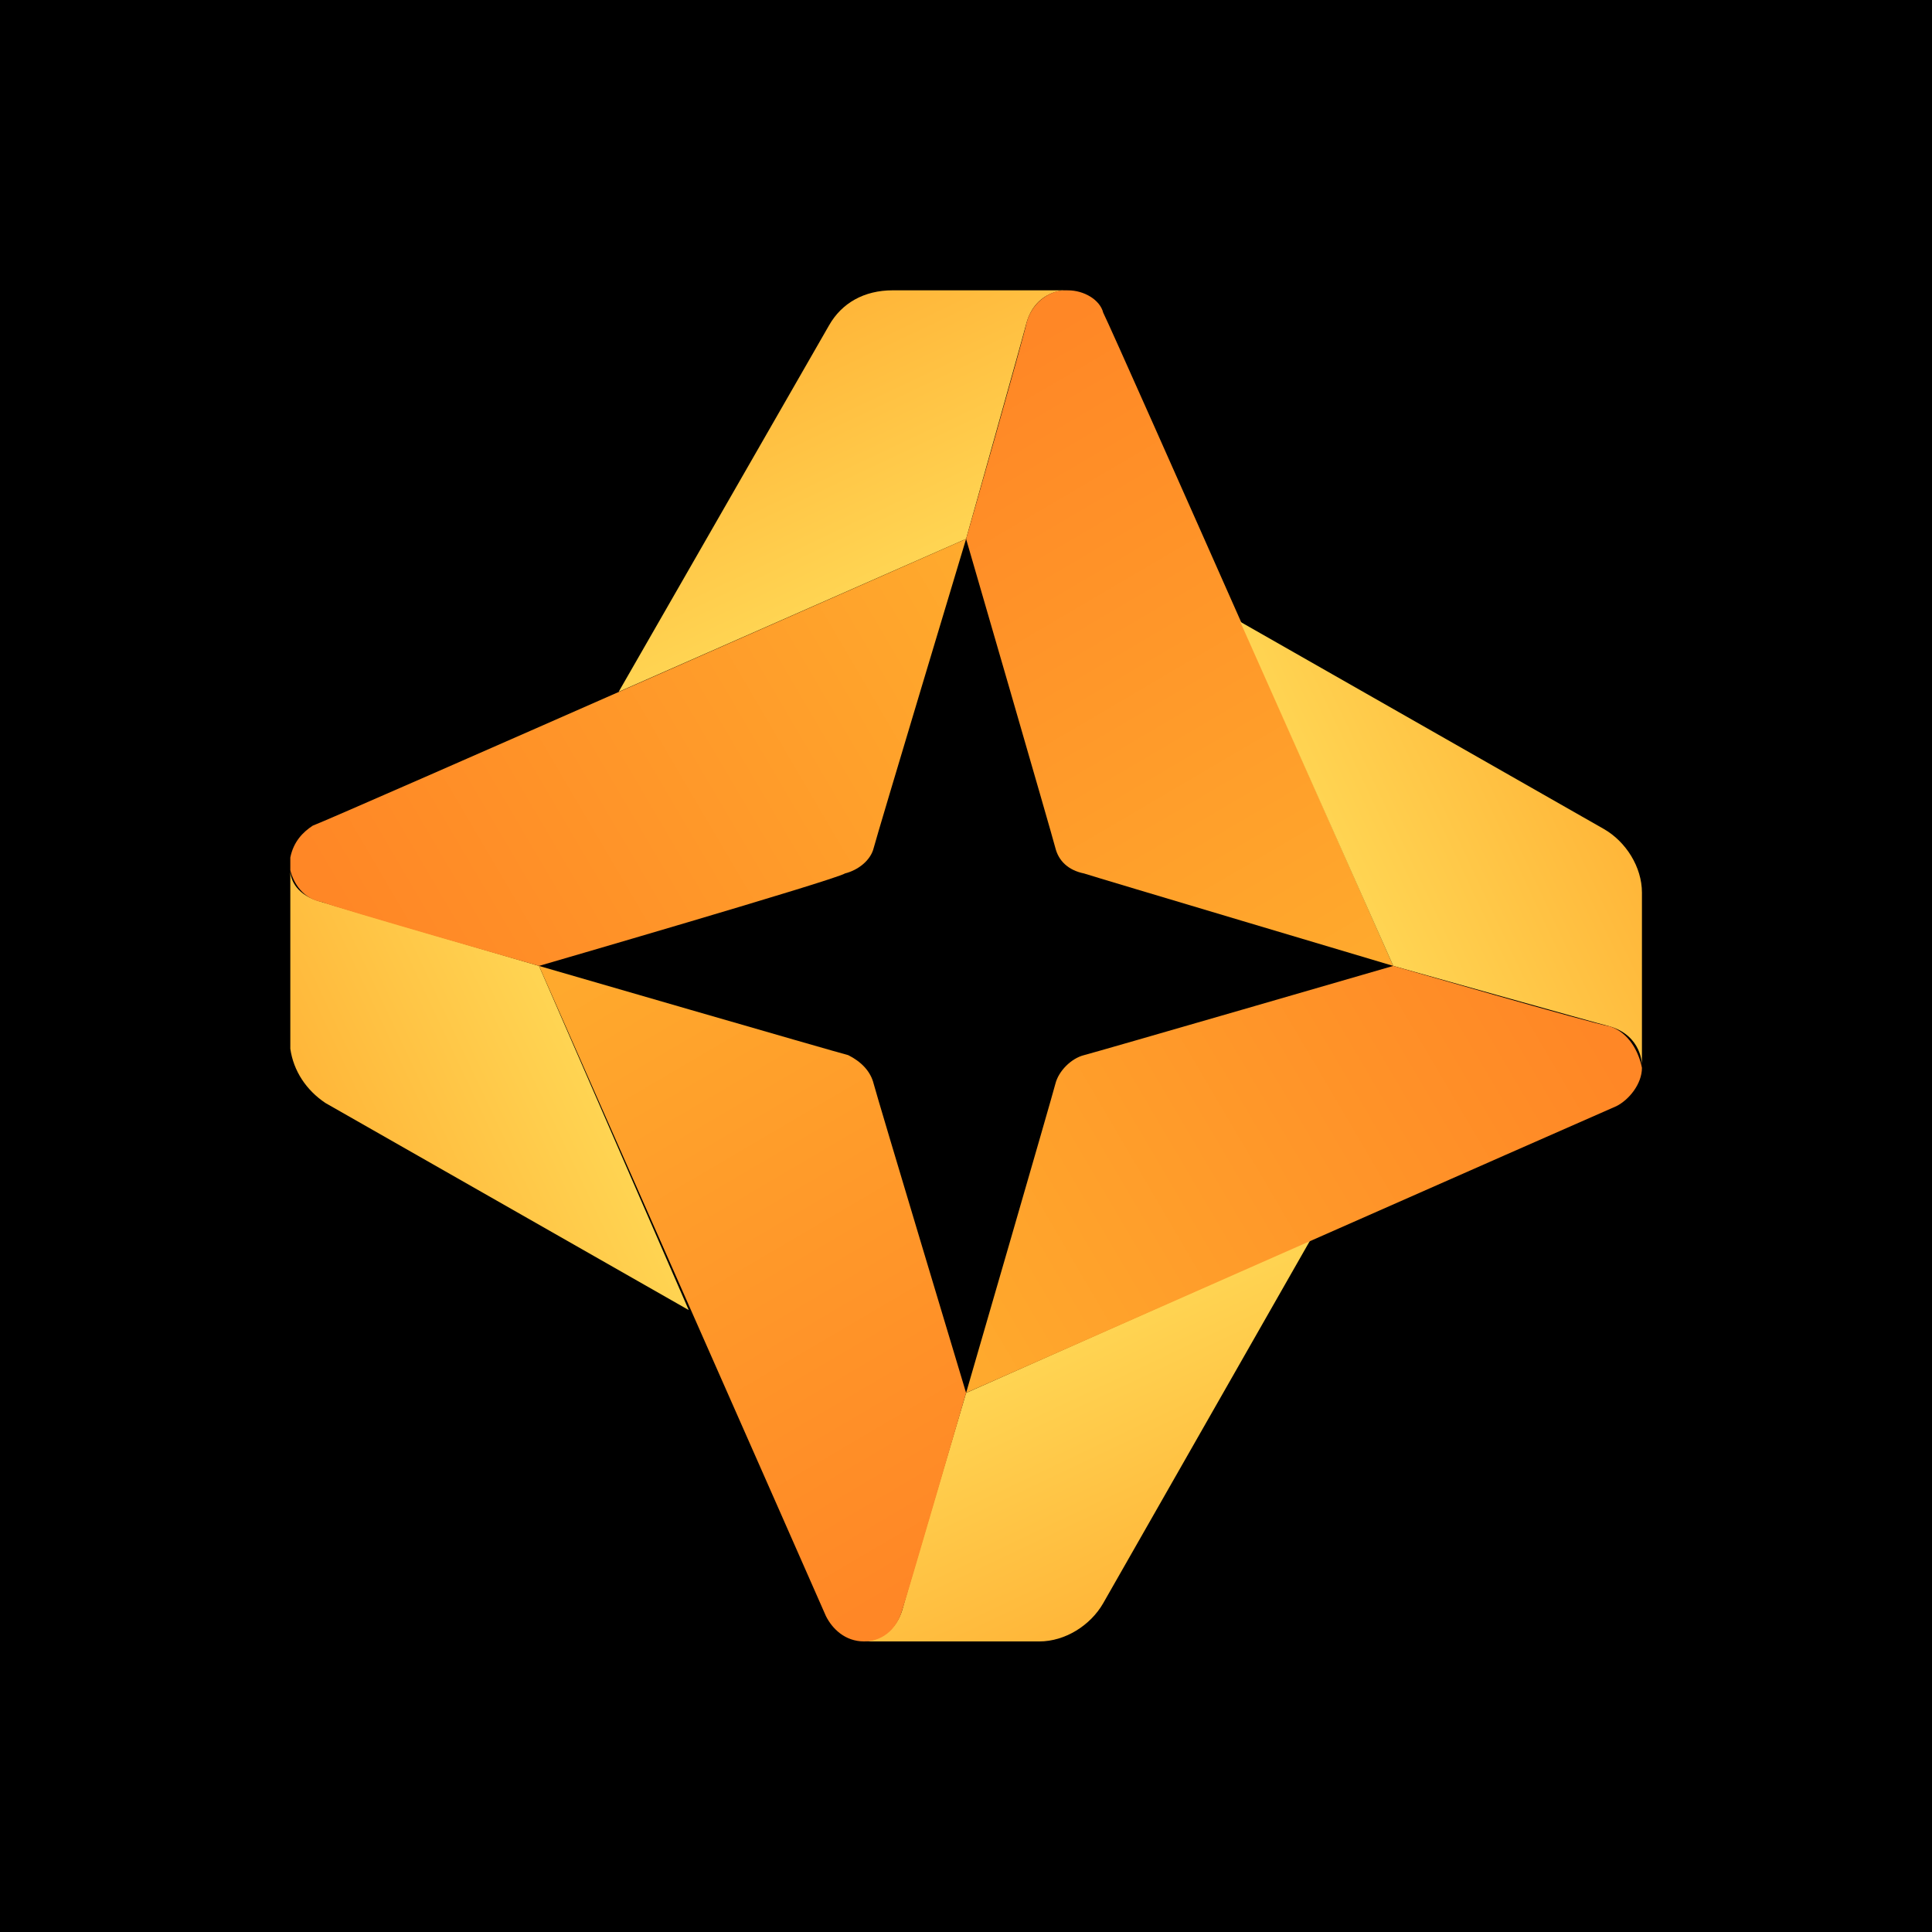
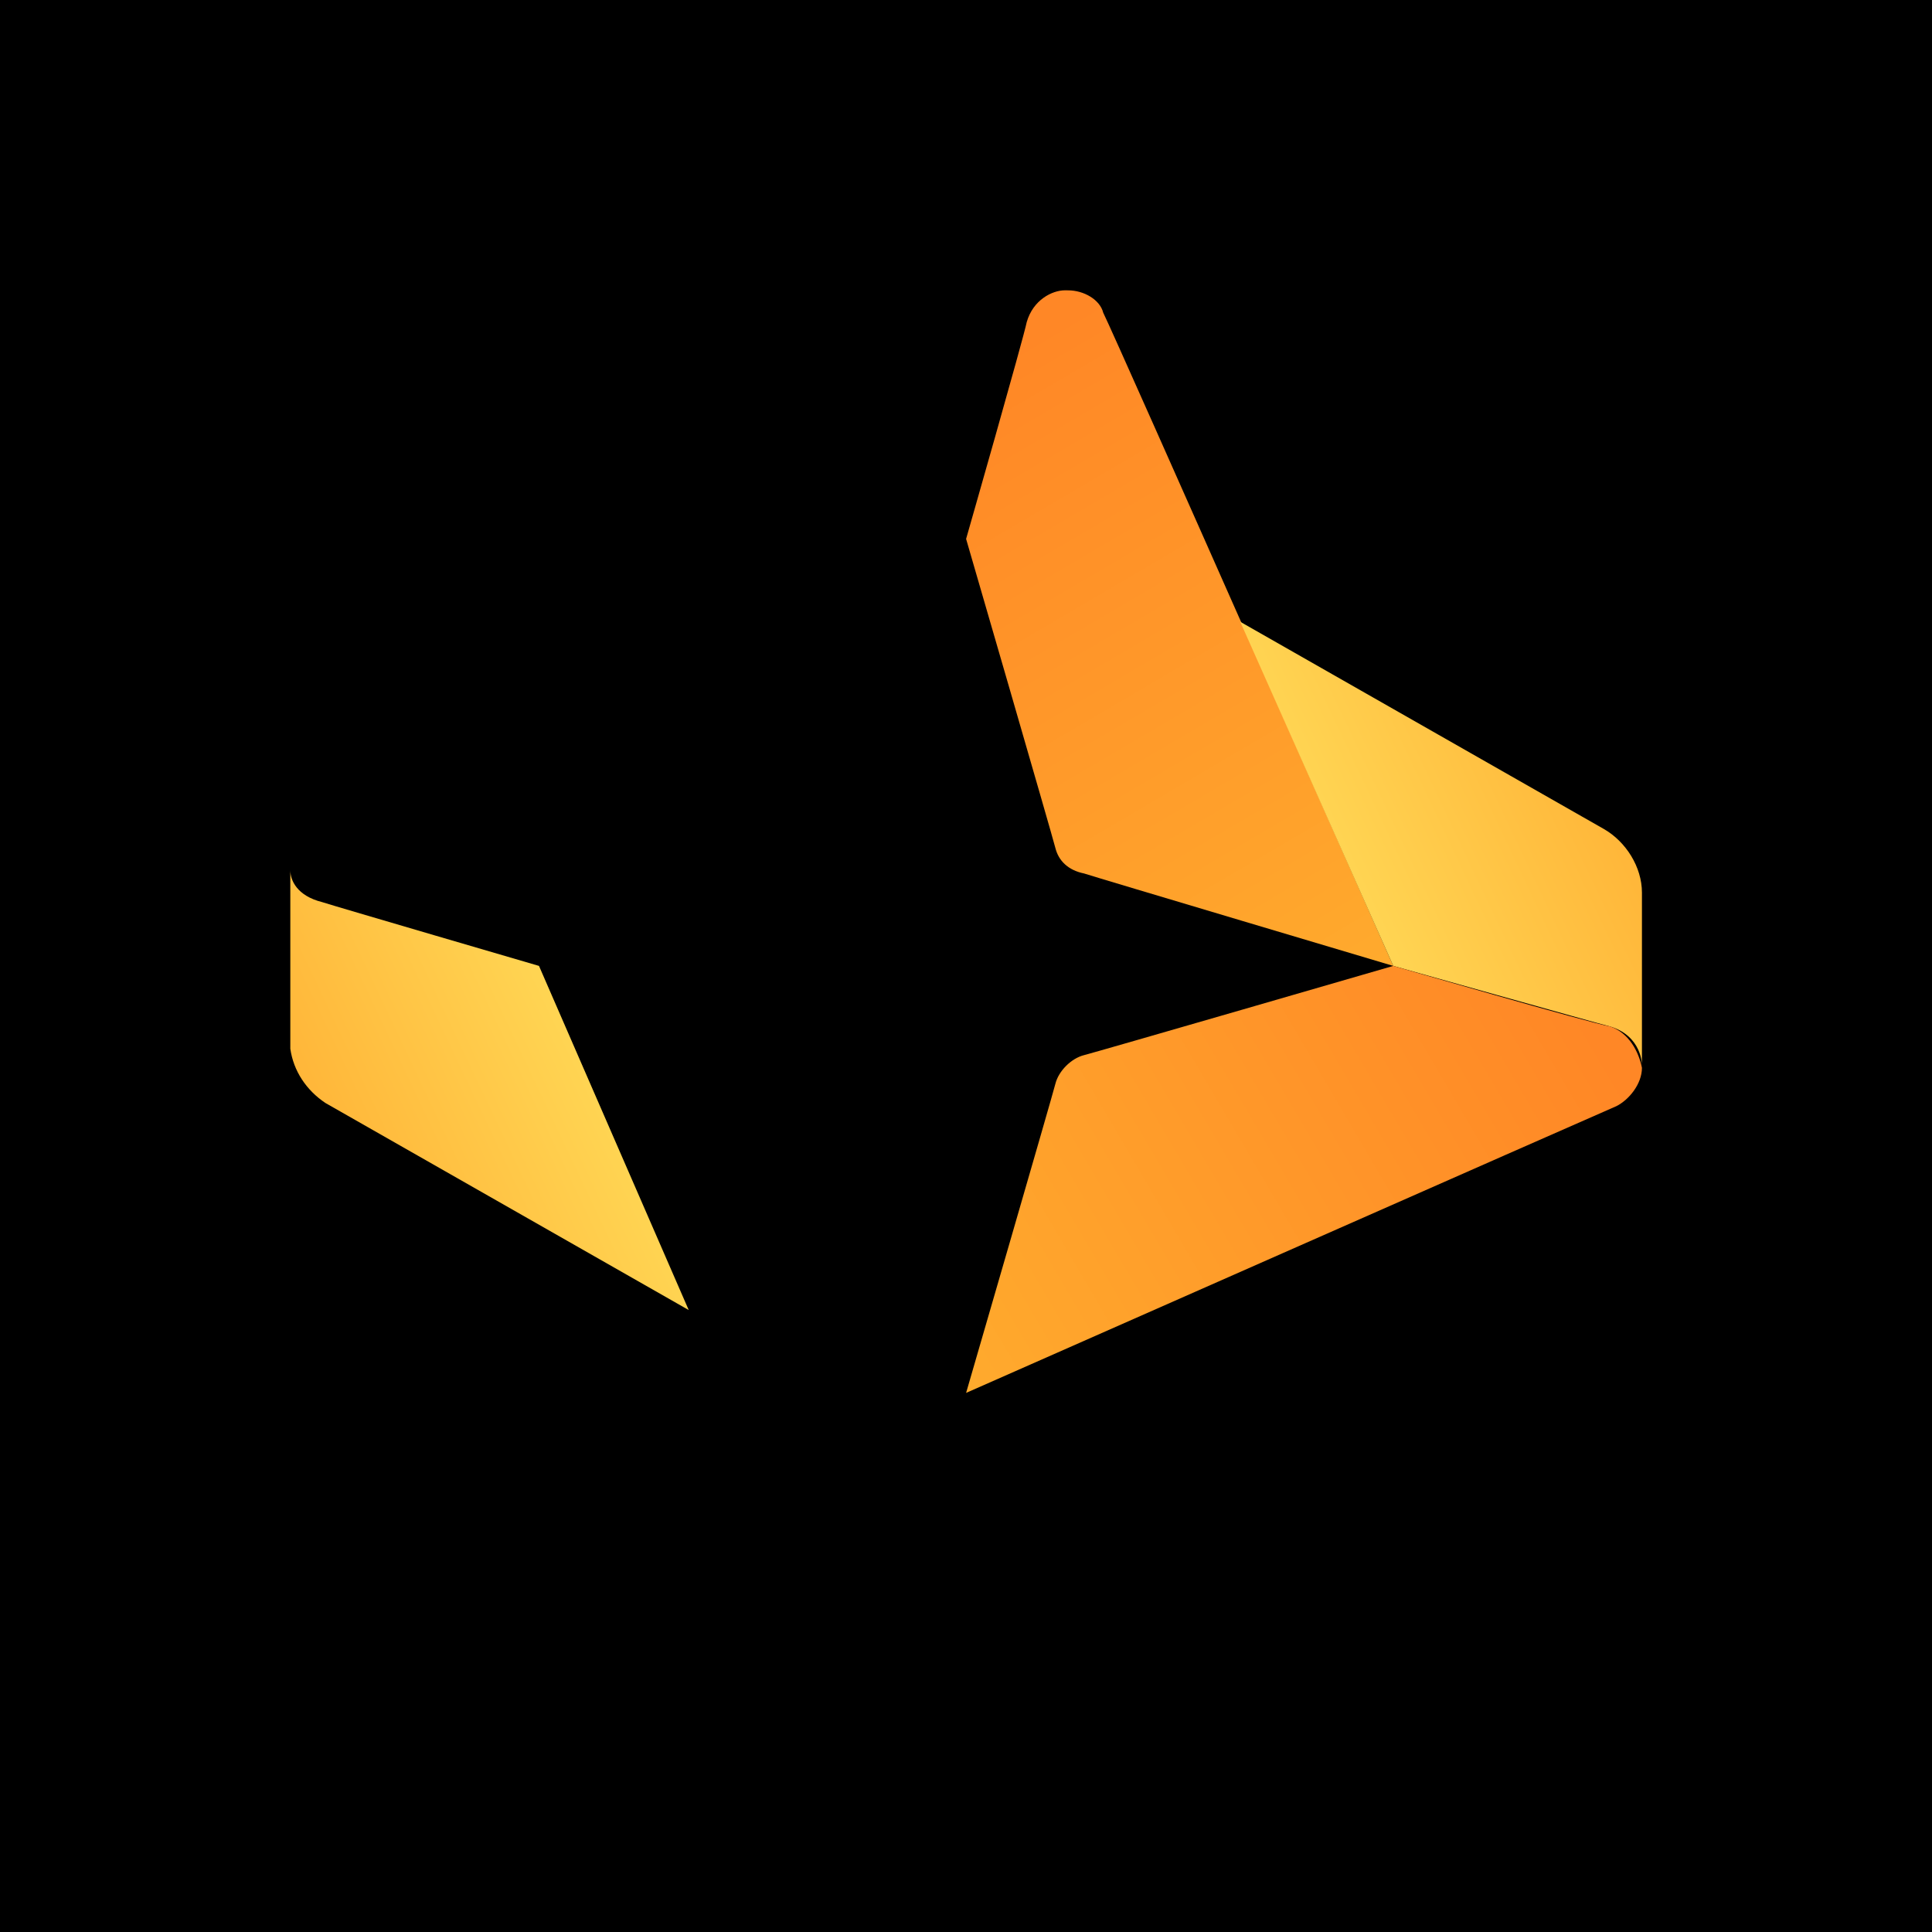
<svg xmlns="http://www.w3.org/2000/svg" width="60" height="60" fill="none">
  <rect width="100%" height="100%" fill="#333333" stroke="none" />
  <g clip-path="url(#a)">
    <path fill="#fff" d="M0 0h60v60H0z" />
    <path fill="#000" d="M0 0h60v60H0z" />
    <g clip-path="url(#b)">
-       <path fill="url(#c)" d="M27.725 9.016c-.89 0-1.584.395-1.978 1.088l-6.534 11.381 10.79-4.749s1.784-6.336 1.882-6.73c.296-.99 1.187-.99 1.187-.99z" />
      <path fill="url(#d)" d="M33.072 9.016c-.395 0-.99.296-1.187.99-.098.495-1.882 6.73-1.882 6.73s2.674 9.203 2.773 9.6c.099.395.395.69.89.79.297.1 9.603 2.871 9.603 2.871S34.656 10.501 34.261 9.71c-.098-.397-.594-.693-1.09-.693z" />
      <path fill="url(#e)" d="M9.016 32.57c.099.691.496 1.286 1.088 1.683l11.285 6.432-4.65-10.688s-6.435-1.88-6.734-1.981c-.792-.197-.989-.69-.989-.99z" />
-       <path fill="url(#f)" d="M9.71 25.643c-.3.197-.595.493-.694.989v.395c.099.397.395.89.99.989.495.2 6.733 1.981 6.733 1.981s9.205-2.672 9.504-2.872c.394-.098.792-.394.89-.789.1-.397 2.87-9.6 2.87-9.6S10.5 25.344 9.709 25.643" />
-       <path fill="url(#g)" d="M30.003 43.259s-1.88 6.333-1.979 6.728c-.299.989-1.19.989-1.19.989h5.446c.792 0 1.584-.493 1.981-1.187l6.435-11.282z" />
-       <path fill="url(#h)" d="M16.739 29.997s8.61 19.496 8.91 20.19c.196.394.594.789 1.186.789.496 0 .992-.296 1.19-.99.196-.591 1.978-6.727 1.978-6.727s-2.77-9.206-2.87-9.6c-.098-.398-.397-.694-.792-.891-.397-.099-9.602-2.77-9.602-2.77" />
      <path fill="url(#i)" d="m38.517 19.31 4.752 10.687s6.336 1.782 6.731 1.88c.992.296.992 1.187.992 1.187V27.72c0-.792-.496-1.584-1.19-1.979z" />
      <path fill="url(#j)" d="M33.667 32.768c-.398.099-.792.493-.891.89-.099.395-2.773 9.6-2.773 9.6s19.504-8.61 20.197-8.906c.395-.2.792-.693.792-1.19-.099-.493-.397-1.087-.992-1.285-.592-.098-6.73-1.88-6.73-1.88s-9.209 2.672-9.603 2.771" />
    </g>
  </g>
  <defs>
    <linearGradient id="c" x1="23.939" x2="27.409" y1="10.506" y2="17.843" gradientUnits="userSpaceOnUse">
      <stop stop-color="#FFB639" />
      <stop offset=".989" stop-color="#FFD452" />
      <stop offset="1" stop-color="#FFD452" />
    </linearGradient>
    <linearGradient id="d" x1="41.168" x2="29.848" y1="31.038" y2="11.751" gradientUnits="userSpaceOnUse">
      <stop stop-color="#FFAA2D" />
      <stop offset=".002" stop-color="#FFAA2D" />
      <stop offset="1" stop-color="#FF8726" />
    </linearGradient>
    <linearGradient id="e" x1="10.492" x2="17.832" y1="36.014" y2="32.543" gradientUnits="userSpaceOnUse">
      <stop stop-color="#FFB639" />
      <stop offset=".989" stop-color="#FFD452" />
      <stop offset="1" stop-color="#FFD452" />
    </linearGradient>
    <linearGradient id="f" x1="31.029" x2="11.736" y1="18.787" y2="30.11" gradientUnits="userSpaceOnUse">
      <stop stop-color="#FFAA2D" />
      <stop offset=".002" stop-color="#FFAA2D" />
      <stop offset="1" stop-color="#FF8726" />
    </linearGradient>
    <linearGradient id="g" x1="36.008" x2="32.538" y1="49.458" y2="42.121" gradientUnits="userSpaceOnUse">
      <stop stop-color="#FFB639" />
      <stop offset=".989" stop-color="#FFD452" />
      <stop offset="1" stop-color="#FFD452" />
    </linearGradient>
    <linearGradient id="h" x1="18.779" x2="30.099" y1="28.927" y2="48.213" gradientUnits="userSpaceOnUse">
      <stop stop-color="#FFAA2D" />
      <stop offset=".002" stop-color="#FFAA2D" />
      <stop offset="1" stop-color="#FF8726" />
    </linearGradient>
    <linearGradient id="i" x1="49.456" x2="42.116" y1="23.949" y2="27.42" gradientUnits="userSpaceOnUse">
      <stop stop-color="#FFB639" />
      <stop offset=".989" stop-color="#FFD452" />
      <stop offset="1" stop-color="#FFD452" />
    </linearGradient>
    <linearGradient id="j" x1="28.918" x2="48.21" y1="41.178" y2="29.854" gradientUnits="userSpaceOnUse">
      <stop stop-color="#FFAA2D" />
      <stop offset=".002" stop-color="#FFAA2D" />
      <stop offset="1" stop-color="#FF8726" />
    </linearGradient>
    <clipPath id="a">
      <path fill="#fff" d="M0 0h60v60H0z" />
    </clipPath>
    <clipPath id="b">
      <path fill="#fff" d="M9 9h42v42H9z" />
    </clipPath>
  </defs>
</svg>